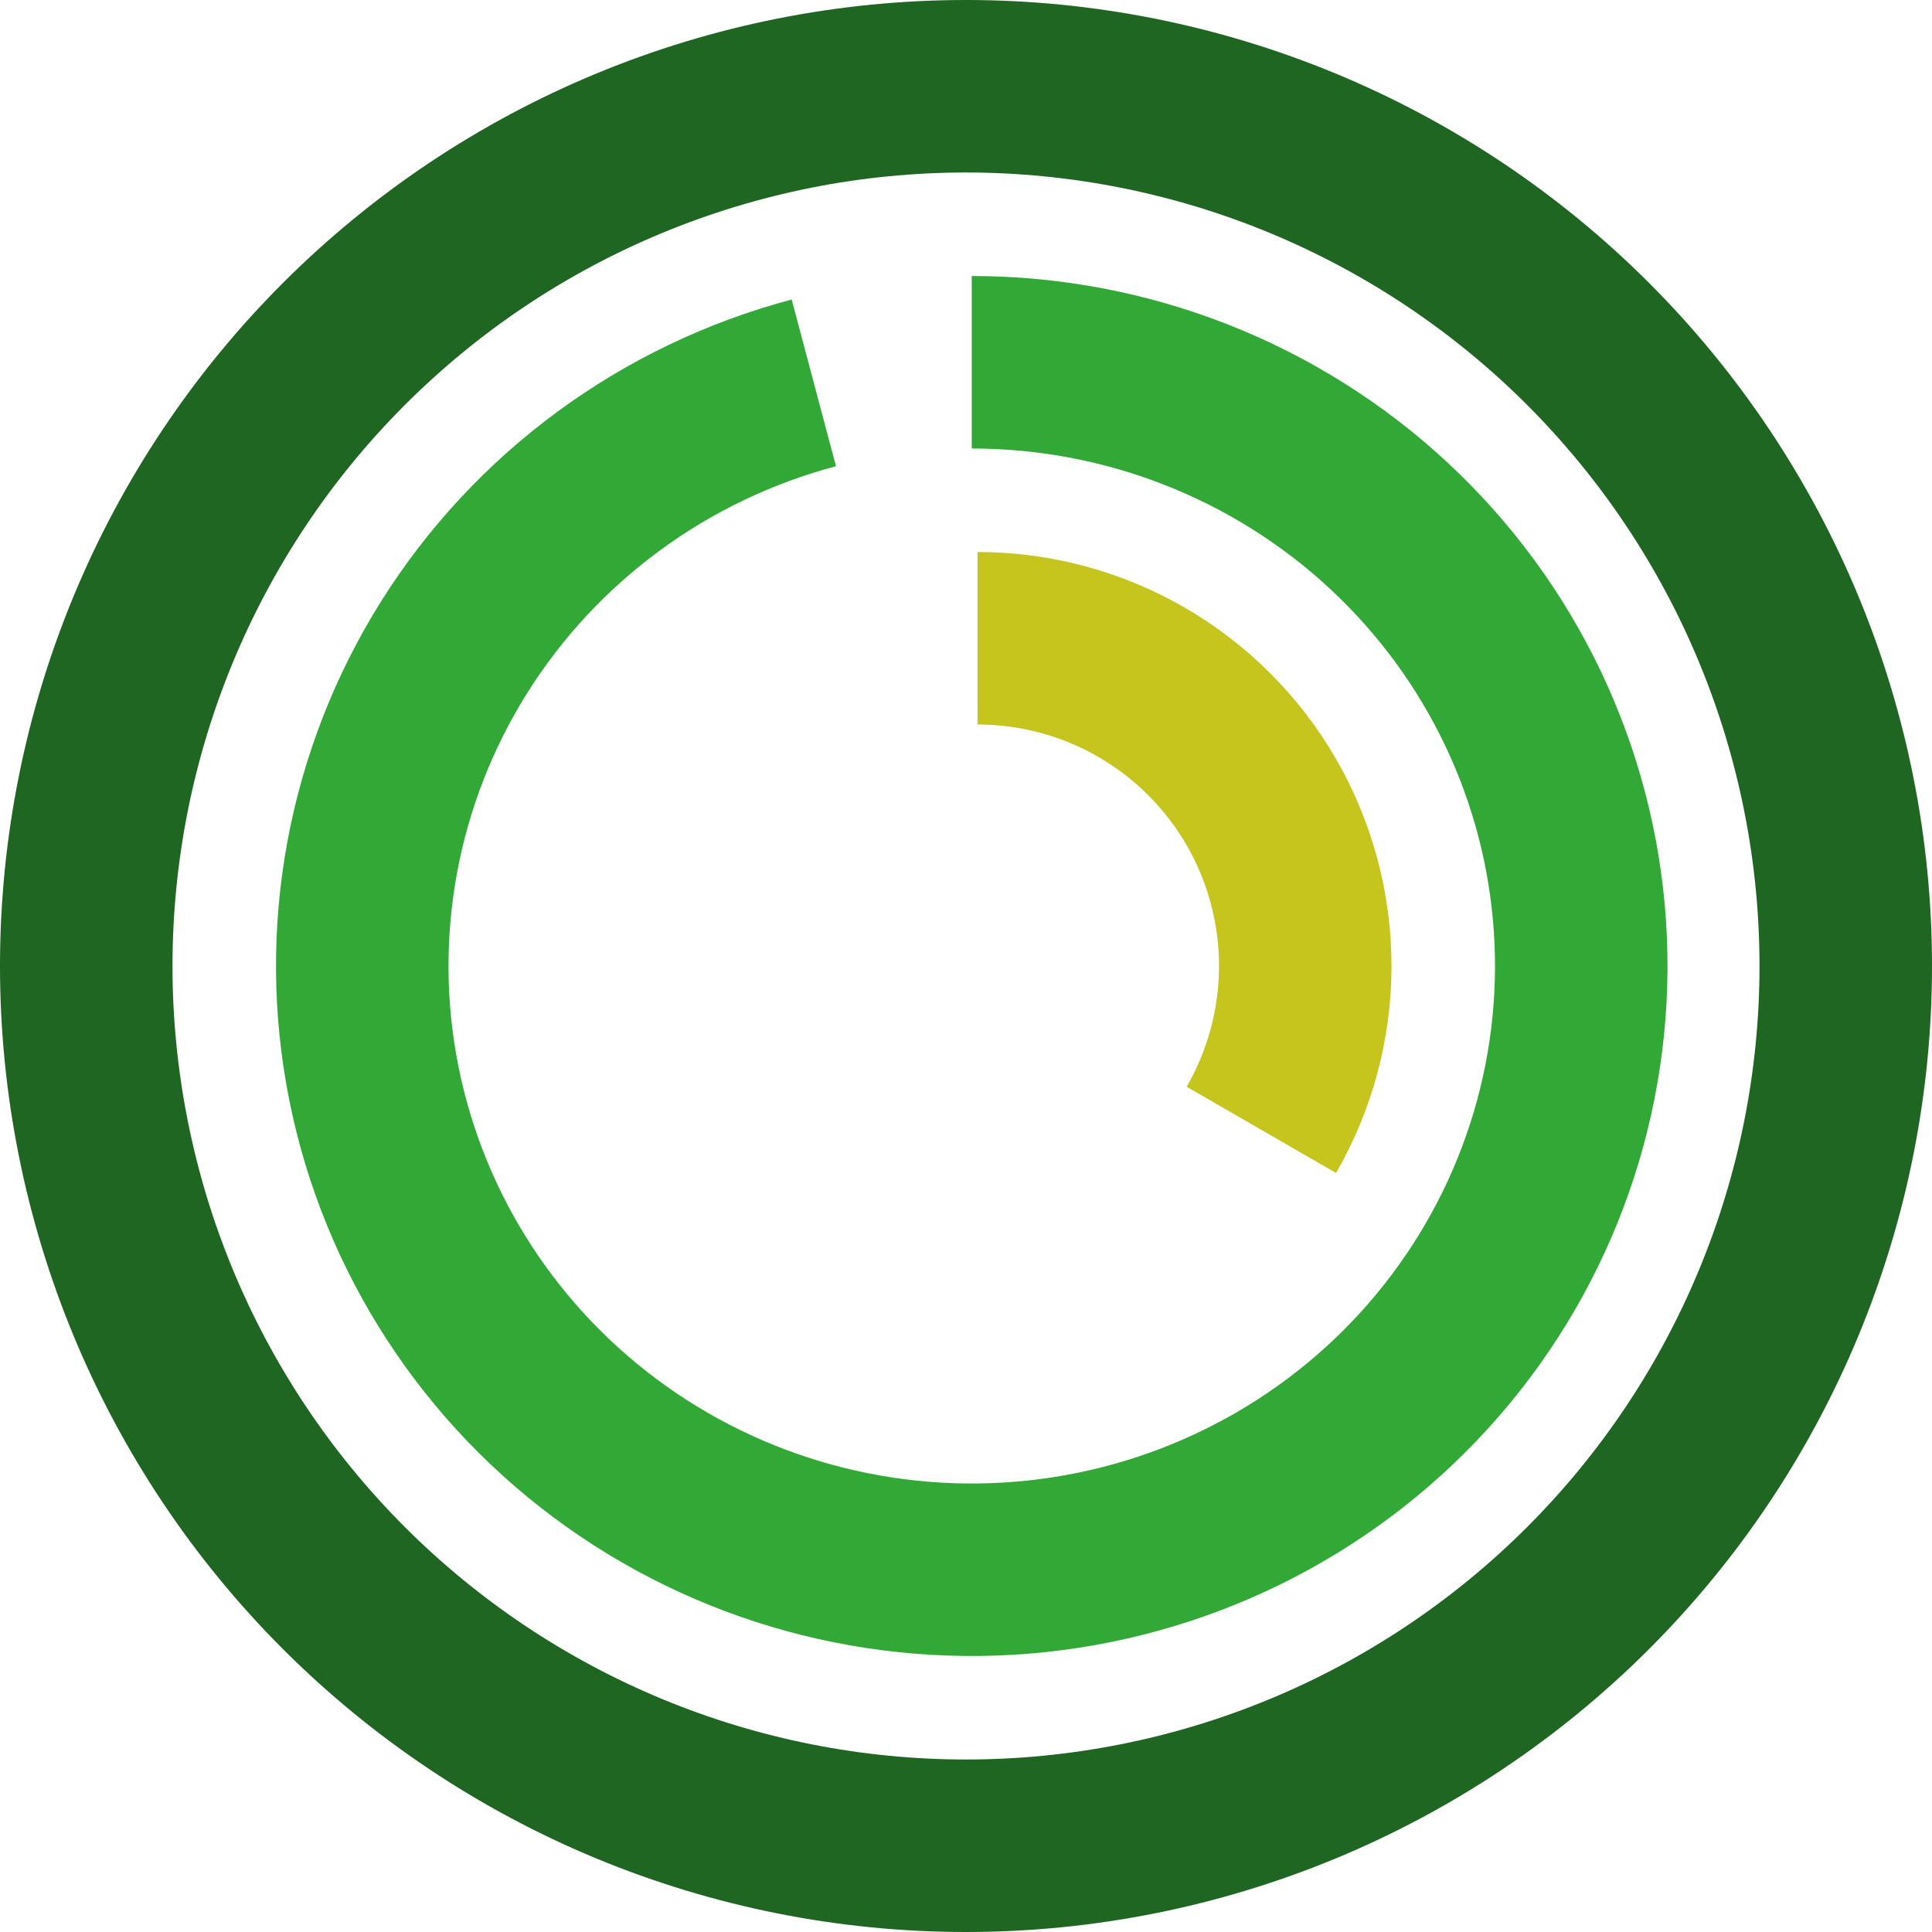
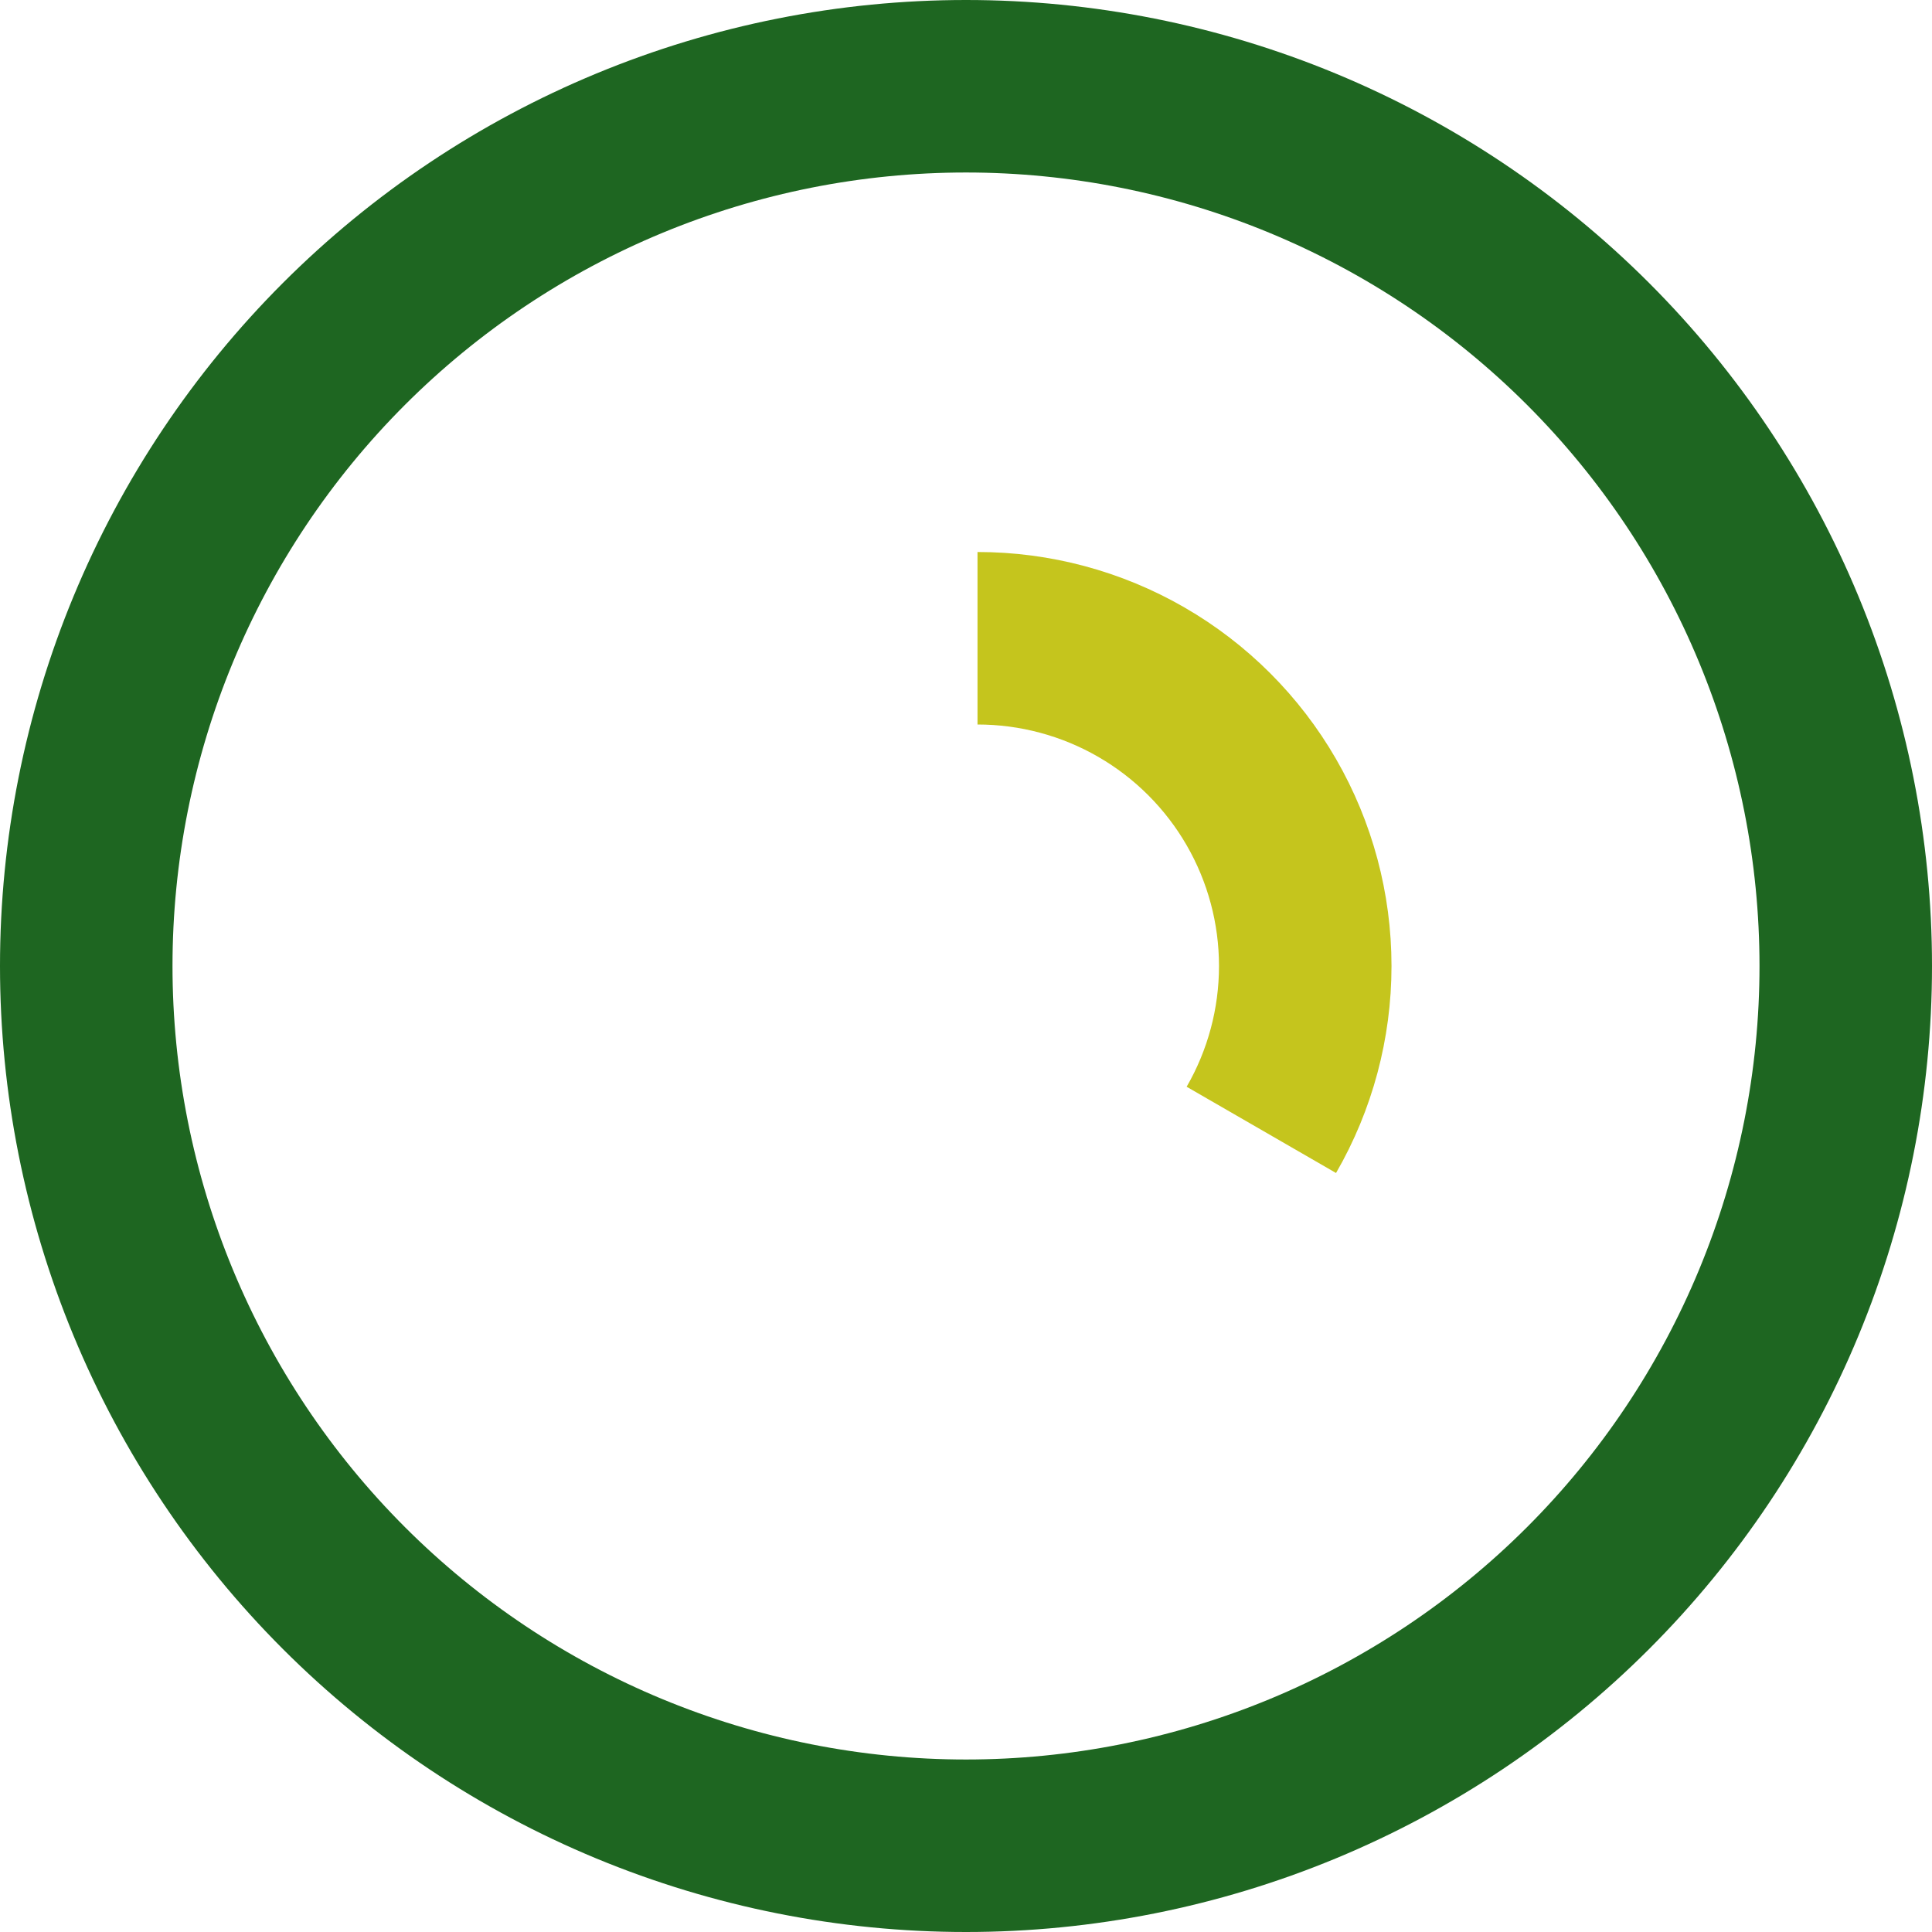
<svg xmlns="http://www.w3.org/2000/svg" width="168" height="168" viewBox="0 0 168 168" fill="none">
  <path class="outer" d="M85 55.5C90.003 55.5 94.918 56.817 99.25 59.318C103.583 61.82 107.18 65.418 109.682 69.75C112.183 74.082 113.5 78.997 113.5 84C113.5 89.003 112.183 93.918 109.682 98.25" stroke="#C5C51D" stroke-width="15" />
  <path class="middle" d="M160.5 84C160.5 94.046 158.521 103.994 154.677 113.275C150.832 122.557 145.197 130.99 138.094 138.094C130.99 145.197 122.557 150.832 113.275 154.677C103.994 158.521 94.046 160.5 84 160.5C73.954 160.5 64.006 158.521 54.725 154.677C45.443 150.832 37.01 145.197 29.906 138.094C22.803 130.99 17.168 122.557 13.323 113.275C9.479 103.994 7.5 94.046 7.5 84C7.5 73.954 9.479 64.006 13.323 54.725C17.168 45.443 22.803 37.01 29.906 29.906C37.01 22.803 45.443 17.168 54.725 13.323C64.006 9.479 73.954 7.5 84 7.5C94.046 7.5 103.994 9.479 113.275 13.323C122.557 17.168 130.99 22.803 138.094 29.906C145.197 37.01 150.832 45.443 154.677 54.725C158.521 64.006 160.5 73.954 160.5 84L160.5 84Z" stroke="#1E6621" stroke-width="15" />
-   <path class="inner" d="M84.5 31.5C97.975 31.5 110.935 36.584 120.753 45.703C130.569 54.821 136.509 67.288 137.387 80.57C138.265 93.852 134.017 106.977 125.489 117.282C116.96 127.589 104.785 134.306 91.426 136.05C78.066 137.794 64.544 134.432 53.605 126.657C42.667 118.884 35.135 107.288 32.516 94.231C29.897 81.174 32.383 67.615 39.477 56.3C46.574 44.983 57.755 36.751 70.768 33.293" stroke="#32A936" stroke-width="15" />
</svg>